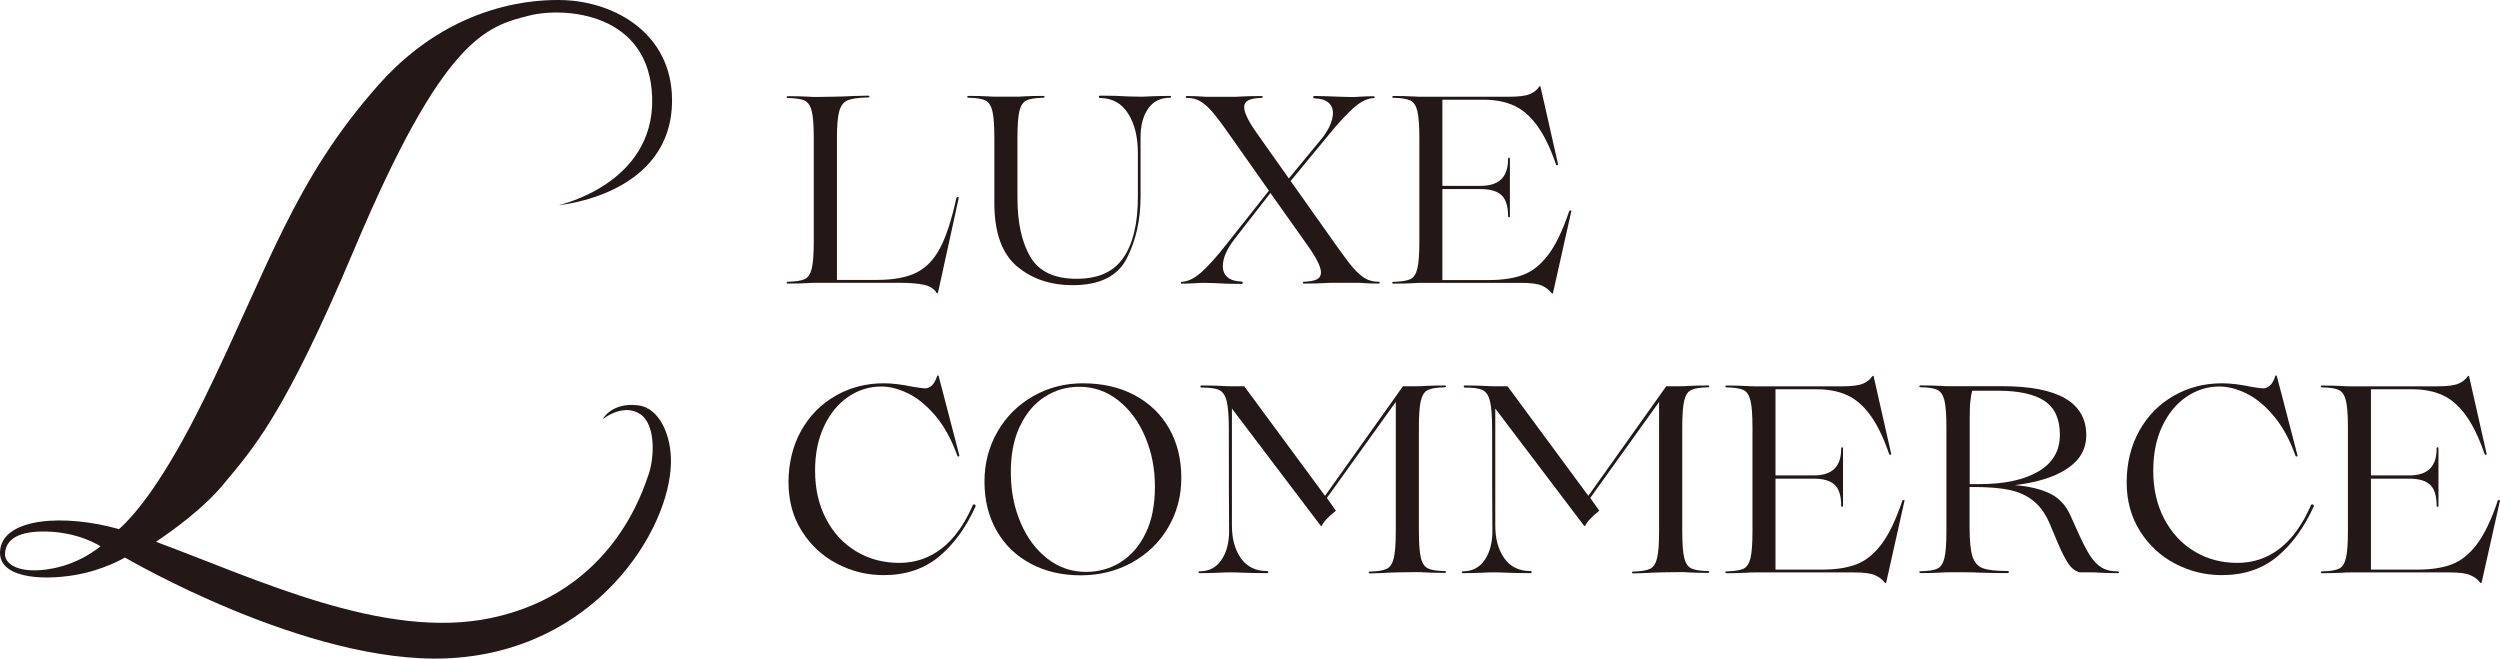
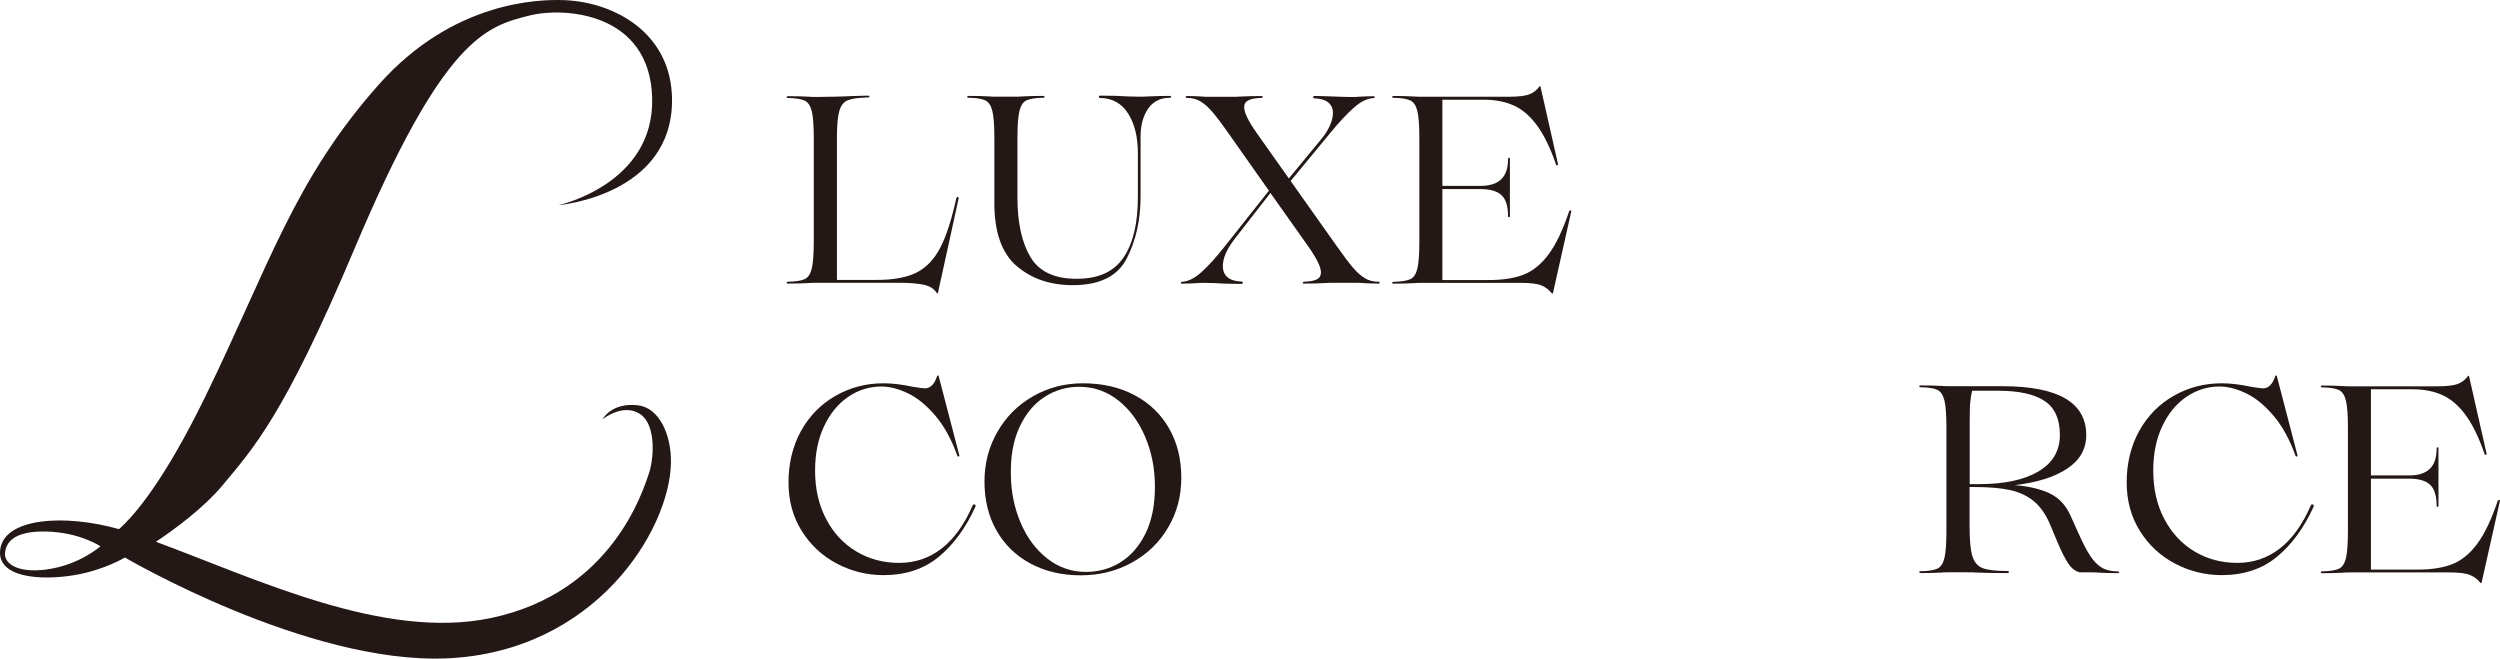
<svg xmlns="http://www.w3.org/2000/svg" fill="none" viewBox="0 0 372 98" height="98" width="372">
  <path fill="#231815" d="M371.863 74.386C371.951 74.396 372 74.435 372 74.484L369.268 86.675C369.239 86.803 369.16 86.803 369.033 86.675C368.69 86.225 368.22 85.862 367.603 85.588C366.996 85.314 365.958 85.177 364.479 85.177H349.722C349.252 85.177 348.88 85.187 348.616 85.216C347.715 85.265 346.687 85.295 345.531 85.295C345.404 85.295 345.335 85.246 345.335 85.157C345.335 85.069 345.404 85.02 345.531 85.02C346.696 84.991 347.519 84.864 348.028 84.629C348.528 84.394 348.88 83.865 349.076 83.042C349.272 82.22 349.37 80.888 349.37 79.047V63.614C349.37 61.763 349.272 60.432 349.076 59.619C348.88 58.806 348.528 58.277 348.028 58.032C347.529 57.797 346.696 57.66 345.531 57.641C345.404 57.641 345.335 57.592 345.335 57.504C345.335 57.416 345.404 57.367 345.531 57.367C346.696 57.367 347.725 57.396 348.616 57.445C348.88 57.474 349.252 57.484 349.722 57.484H362.619C364.127 57.484 365.184 57.357 365.801 57.092C366.418 56.828 366.888 56.456 367.202 55.986C367.251 55.937 367.3 55.907 367.339 55.907C367.378 55.907 367.398 55.937 367.398 55.986L370.012 67.541C370.012 67.619 369.963 67.668 369.875 67.678C369.787 67.688 369.718 67.649 369.699 67.541C368.857 65.093 367.917 63.164 366.888 61.763C365.86 60.363 364.714 59.374 363.441 58.796C362.168 58.218 360.68 57.925 358.966 57.925H352.797V70.743H358.496C359.867 70.743 360.895 70.41 361.561 69.754C362.237 69.098 362.57 68.089 362.57 66.748C362.57 66.62 362.619 66.552 362.707 66.552C362.795 66.552 362.844 66.62 362.844 66.748V75.257C362.844 75.365 362.795 75.414 362.707 75.414C362.619 75.414 362.57 75.365 362.57 75.257C362.57 73.779 362.247 72.741 361.6 72.133C360.954 71.526 359.916 71.223 358.496 71.223H352.797V84.756H359.759C361.787 84.756 363.49 84.492 364.861 83.963C366.232 83.434 367.476 82.435 368.582 80.957C369.689 79.478 370.717 77.333 371.667 74.503C371.696 74.425 371.755 74.396 371.843 74.405L371.863 74.386Z" />
  <path fill="#231815" d="M136.365 40.563C137.814 39.838 138.989 38.614 139.89 36.9C140.791 35.187 141.594 32.719 142.299 29.497C142.348 29.37 142.426 29.301 142.515 29.301C142.603 29.301 142.652 29.37 142.652 29.497L139.567 43.579C139.538 43.687 139.479 43.687 139.371 43.579C138.979 42.942 138.314 42.541 137.393 42.355C136.473 42.169 135.307 42.081 133.907 42.081H121.441C120.971 42.081 120.599 42.09 120.335 42.12C119.434 42.169 118.406 42.198 117.25 42.198C117.123 42.198 117.054 42.149 117.054 42.061C117.054 41.973 117.123 41.924 117.25 41.924C118.415 41.895 119.238 41.767 119.747 41.532C120.247 41.297 120.599 40.768 120.795 39.946C120.991 39.123 121.089 37.791 121.089 35.95V20.557C121.089 18.716 120.991 17.374 120.795 16.561C120.599 15.749 120.247 15.22 119.747 14.975C119.248 14.74 118.415 14.603 117.25 14.583C117.123 14.583 117.054 14.534 117.054 14.446C117.054 14.358 117.123 14.309 117.25 14.309C118.415 14.309 119.444 14.339 120.335 14.387C120.599 14.417 120.971 14.427 121.441 14.427L124.134 14.387L125.554 14.348C126.455 14.299 127.64 14.26 129.118 14.231C129.305 14.231 129.393 14.28 129.373 14.368C129.363 14.456 129.275 14.505 129.118 14.505C127.748 14.534 126.759 14.671 126.151 14.916C125.544 15.171 125.123 15.7 124.888 16.522C124.653 17.345 124.536 18.677 124.536 20.518V41.65H130.509C132.967 41.65 134.916 41.287 136.365 40.563Z" />
  <path fill="#231815" d="M151.259 39.574C149.056 37.664 147.959 34.54 147.959 30.212V20.518C147.959 18.667 147.861 17.335 147.665 16.522C147.469 15.71 147.117 15.181 146.617 14.936C146.118 14.701 145.285 14.564 144.12 14.544C143.983 14.544 143.924 14.495 143.924 14.407C143.924 14.319 143.993 14.27 144.12 14.27C145.334 14.27 146.363 14.299 147.205 14.348C147.469 14.378 147.822 14.387 148.272 14.387H151.083C151.533 14.387 151.886 14.378 152.15 14.348C152.992 14.299 154.02 14.27 155.235 14.27C155.362 14.27 155.43 14.319 155.43 14.407C155.43 14.495 155.362 14.544 155.235 14.544C154.069 14.574 153.247 14.701 152.738 14.936C152.238 15.171 151.886 15.7 151.69 16.522C151.494 17.345 151.396 18.677 151.396 20.518V29.38C151.396 33.101 152.032 36.048 153.315 38.222C154.598 40.396 156.88 41.483 160.18 41.483C163.48 41.483 165.722 40.435 167.162 38.34C168.601 36.244 169.316 33.238 169.316 29.341V22.77C169.316 20.4 168.836 18.442 167.877 16.914C166.917 15.386 165.526 14.603 163.705 14.583C163.568 14.583 163.509 14.525 163.509 14.407C163.509 14.29 163.578 14.231 163.705 14.231C165.389 14.231 166.76 14.27 167.818 14.348L169.561 14.387C170.09 14.387 170.521 14.378 170.863 14.348C171.97 14.299 173.057 14.27 174.105 14.27C174.212 14.27 174.261 14.319 174.261 14.407C174.261 14.495 174.212 14.544 174.105 14.544C172.685 14.544 171.588 15.083 170.844 16.17C170.09 17.257 169.718 18.647 169.718 20.361V29.223C169.718 32.68 169.042 35.745 167.681 38.418C166.32 41.101 163.637 42.433 159.631 42.433C156.253 42.433 153.462 41.473 151.259 39.564V39.574Z" />
  <path fill="#231815" d="M205.294 42.061C205.294 42.149 205.245 42.198 205.137 42.198C204.265 42.198 203.492 42.169 202.806 42.12C202.62 42.09 202.346 42.081 201.974 42.081H198.292C197.793 42.081 197.411 42.09 197.146 42.12C196.245 42.169 195.207 42.198 194.023 42.198C193.915 42.198 193.866 42.149 193.866 42.061C193.866 41.973 193.915 41.924 194.023 41.924C194.894 41.895 195.531 41.777 195.942 41.571C196.353 41.366 196.559 41.013 196.559 40.543C196.559 39.75 195.942 38.477 194.698 36.705L189.038 28.714L183.74 35.52C182.556 37.047 181.958 38.408 181.958 39.593C181.958 40.308 182.193 40.856 182.654 41.258C183.114 41.65 183.809 41.865 184.73 41.895C184.857 41.895 184.925 41.953 184.925 42.071C184.925 42.188 184.857 42.247 184.73 42.247C183.143 42.247 181.841 42.208 180.813 42.13L179.265 42.09H179.03C178.658 42.09 178.355 42.1 178.12 42.13C177.326 42.178 176.563 42.208 175.828 42.208C175.75 42.208 175.711 42.159 175.711 42.071C175.711 41.983 175.75 41.934 175.828 41.934C176.749 41.904 177.728 41.434 178.756 40.514C179.784 39.593 180.989 38.261 182.36 36.518L188.813 28.371L182.761 19.783C181.762 18.353 180.959 17.306 180.372 16.62C179.775 15.935 179.187 15.416 178.609 15.073C178.031 14.73 177.356 14.564 176.592 14.564C176.484 14.564 176.435 14.515 176.435 14.427C176.435 14.338 176.484 14.29 176.592 14.29C177.464 14.29 178.237 14.319 178.923 14.368C179.109 14.397 179.383 14.407 179.755 14.407H183.437C183.917 14.407 184.279 14.397 184.543 14.368C185.444 14.319 186.492 14.29 187.706 14.29C187.834 14.29 187.902 14.338 187.902 14.427C187.902 14.515 187.834 14.564 187.706 14.564C186.835 14.593 186.189 14.711 185.768 14.916C185.346 15.132 185.131 15.475 185.131 15.944C185.131 16.738 185.748 18.02 186.992 19.783L191.78 26.55L196.451 20.89C197.088 20.155 197.558 19.421 197.871 18.716C198.184 18.011 198.341 17.374 198.341 16.816C198.341 16.16 198.106 15.631 197.646 15.249C197.186 14.867 196.49 14.662 195.57 14.632C195.462 14.632 195.413 14.574 195.413 14.456C195.413 14.338 195.462 14.28 195.57 14.28C196.206 14.28 197.509 14.319 199.487 14.397L201.034 14.437H201.23C201.573 14.437 201.866 14.427 202.101 14.397C202.895 14.348 203.668 14.319 204.432 14.319C204.51 14.319 204.549 14.368 204.549 14.456C204.549 14.544 204.51 14.593 204.432 14.593C203.511 14.623 202.522 15.083 201.484 15.993C200.446 16.904 199.222 18.216 197.822 19.93L192.044 26.932L198.968 36.705C199.967 38.124 200.77 39.182 201.357 39.867C201.954 40.553 202.542 41.072 203.12 41.415C203.697 41.757 204.373 41.924 205.137 41.924C205.245 41.924 205.294 41.973 205.294 42.061Z" />
  <path fill="#231815" d="M233.682 31.299C233.77 31.309 233.819 31.348 233.819 31.397L231.087 43.589C231.058 43.716 230.98 43.716 230.852 43.589C230.509 43.138 230.039 42.776 229.432 42.502C228.825 42.227 227.787 42.09 226.309 42.09H211.551C211.071 42.09 210.709 42.1 210.445 42.13C209.544 42.178 208.516 42.208 207.36 42.208C207.233 42.208 207.164 42.159 207.164 42.071C207.164 41.983 207.233 41.934 207.36 41.934C208.525 41.904 209.348 41.777 209.857 41.542C210.357 41.307 210.709 40.778 210.905 39.956C211.101 39.133 211.199 37.801 211.199 35.96V20.527C211.199 18.677 211.101 17.345 210.905 16.532C210.709 15.719 210.357 15.191 209.857 14.946C209.358 14.711 208.525 14.574 207.36 14.554C207.233 14.554 207.164 14.505 207.164 14.417C207.164 14.329 207.233 14.28 207.36 14.28C208.525 14.28 209.554 14.309 210.445 14.358C210.709 14.387 211.081 14.397 211.551 14.397H224.448C225.956 14.397 227.014 14.27 227.631 14.006C228.247 13.741 228.717 13.369 229.031 12.899C229.08 12.85 229.129 12.821 229.168 12.821C229.207 12.821 229.227 12.85 229.227 12.899L231.841 24.454C231.841 24.532 231.792 24.581 231.704 24.591C231.616 24.601 231.547 24.562 231.528 24.454C230.686 22.006 229.746 20.077 228.717 18.677C227.689 17.276 226.544 16.287 225.271 15.71C223.998 15.132 222.509 14.838 220.795 14.838H214.626V27.656H220.325C221.696 27.656 222.715 27.323 223.39 26.667C224.066 26.011 224.399 25.003 224.399 23.661C224.399 23.534 224.448 23.465 224.536 23.465C224.624 23.465 224.673 23.534 224.673 23.661V32.171C224.673 32.278 224.624 32.327 224.536 32.327C224.448 32.327 224.399 32.278 224.399 32.171C224.399 30.692 224.076 29.654 223.43 29.047C222.783 28.44 221.745 28.136 220.325 28.136H214.626V41.669H221.589C223.616 41.669 225.319 41.405 226.69 40.876C228.061 40.347 229.305 39.349 230.412 37.87C231.518 36.391 232.546 34.247 233.496 31.417C233.526 31.338 233.584 31.309 233.672 31.319L233.682 31.299Z" />
  <path fill="#231815" d="M124.526 83.865C122.362 82.729 120.619 81.113 119.306 79.018C117.984 76.922 117.328 74.503 117.328 71.752C117.328 69 117.955 66.327 119.208 64.094C120.462 61.861 122.166 60.128 124.33 58.894C126.494 57.651 128.883 57.034 131.488 57.034C132.781 57.034 134.23 57.21 135.836 57.553C136.786 57.709 137.383 57.788 137.618 57.788C138.431 57.788 139.048 57.181 139.44 55.966C139.469 55.888 139.508 55.858 139.577 55.868C139.645 55.878 139.675 55.917 139.675 55.966L142.759 67.796C142.759 67.874 142.71 67.923 142.622 67.933C142.534 67.942 142.465 67.903 142.446 67.796C141.574 65.367 140.478 63.379 139.165 61.842C137.843 60.294 136.492 59.188 135.092 58.522C133.691 57.846 132.379 57.513 131.136 57.513C129.363 57.513 127.728 58.023 126.23 59.041C124.722 60.059 123.527 61.519 122.626 63.418C121.725 65.318 121.284 67.521 121.284 70.028C121.284 72.721 121.823 75.11 122.91 77.186C123.987 79.272 125.485 80.888 127.385 82.034C129.285 83.179 131.42 83.757 133.799 83.757C136.179 83.757 138.284 83.042 140.135 81.603C141.986 80.163 143.523 78.009 144.767 75.13C144.816 75.081 144.884 75.052 144.963 75.052C145.041 75.052 145.1 75.081 145.139 75.15C145.178 75.218 145.188 75.287 145.158 75.365C143.709 78.557 141.878 81.054 139.675 82.866C137.471 84.678 134.739 85.579 131.469 85.579C129.011 85.579 126.709 85.011 124.545 83.875L124.526 83.865Z" />
  <path fill="#231815" d="M153.354 83.865C151.181 82.7 149.486 81.064 148.292 78.959C147.087 76.844 146.49 74.425 146.49 71.673C146.49 68.922 147.136 66.474 148.429 64.231C149.721 61.989 151.484 60.226 153.736 58.953C155.979 57.67 158.447 57.034 161.139 57.034C164.038 57.034 166.604 57.621 168.817 58.796C171.03 59.971 172.744 61.617 173.958 63.741C175.172 65.866 175.779 68.314 175.779 71.086C175.779 73.857 175.123 76.266 173.821 78.489C172.518 80.712 170.716 82.445 168.435 83.708C166.153 84.971 163.617 85.608 160.816 85.608C158.016 85.608 155.538 85.03 153.354 83.865ZM166.711 83.669C168.268 82.719 169.512 81.29 170.452 79.38C171.392 77.47 171.852 75.15 171.852 72.437C171.852 69.725 171.382 67.345 170.433 65.073C169.483 62.801 168.151 60.98 166.437 59.609C164.724 58.238 162.765 57.553 160.581 57.553C158.711 57.553 156.997 58.052 155.44 59.061C153.883 60.059 152.64 61.548 151.719 63.516C150.799 65.484 150.358 67.864 150.417 70.655C150.446 73.191 150.926 75.561 151.866 77.774C152.806 79.987 154.118 81.769 155.822 83.101C157.526 84.433 159.445 85.099 161.58 85.099C163.45 85.099 165.164 84.629 166.721 83.679L166.711 83.669Z" />
-   <path fill="#231815" d="M181.743 85.206C180.637 85.255 179.55 85.285 178.502 85.285C178.394 85.285 178.345 85.236 178.345 85.148C178.345 85.059 178.394 85.011 178.502 85.011C179.902 85.011 180.979 84.452 181.743 83.326C182.507 82.21 182.889 80.77 182.889 79.037C182.86 76.06 182.85 71.007 182.85 63.879C182.85 61.949 182.742 60.559 182.536 59.707C182.321 58.845 181.959 58.297 181.43 58.042C180.901 57.788 180.03 57.67 178.815 57.67C178.678 57.67 178.619 57.621 178.619 57.513C178.619 57.406 178.688 57.357 178.815 57.357C180.059 57.357 181.126 57.386 182.017 57.435C182.311 57.464 182.703 57.474 183.202 57.474H185.141L197.166 73.779L208.761 57.474H210.778C211.248 57.474 211.62 57.464 211.884 57.435C212.785 57.386 213.813 57.357 214.969 57.357C215.096 57.357 215.165 57.406 215.165 57.494C215.165 57.582 215.096 57.631 214.969 57.631C213.804 57.66 212.981 57.788 212.472 58.023C211.972 58.258 211.62 58.786 211.424 59.609C211.228 60.431 211.13 61.763 211.13 63.604V78.998C211.13 80.849 211.228 82.181 211.424 82.993C211.62 83.816 211.972 84.335 212.472 84.58C212.971 84.815 213.804 84.952 214.969 84.971C215.096 84.971 215.165 85.02 215.165 85.109C215.165 85.197 215.096 85.246 214.969 85.246C213.804 85.246 212.775 85.216 211.884 85.167C211.62 85.138 211.248 85.128 210.778 85.128L208.046 85.167L206.822 85.206C206.087 85.255 205.098 85.295 203.855 85.324C203.727 85.324 203.659 85.275 203.659 85.187C203.659 85.099 203.727 85.05 203.855 85.05C205.02 85.02 205.842 84.883 206.352 84.638C206.851 84.394 207.204 83.855 207.399 83.032C207.595 82.21 207.693 80.878 207.693 79.037V59.805L197.44 74.092L198.782 75.992C197.646 76.893 196.951 77.637 196.686 78.244C196.657 78.273 196.637 78.283 196.608 78.283C196.579 78.283 196.559 78.273 196.53 78.244L183.31 60.794V78.205C183.31 80.183 183.76 81.808 184.652 83.072C185.552 84.335 186.845 84.971 188.529 84.971C188.657 84.971 188.725 85.02 188.725 85.128C188.725 85.236 188.657 85.285 188.529 85.285C187.286 85.285 185.983 85.255 184.612 85.206C184.221 85.177 183.702 85.167 183.065 85.167C182.536 85.167 182.086 85.177 181.724 85.206H181.743Z" />
-   <path fill="#231815" d="M220.922 85.206C219.816 85.255 218.729 85.285 217.681 85.285C217.573 85.285 217.524 85.236 217.524 85.148C217.524 85.059 217.573 85.011 217.681 85.011C219.081 85.011 220.159 84.452 220.922 83.326C221.686 82.21 222.068 80.77 222.068 79.037C222.039 76.06 222.029 71.007 222.029 63.879C222.029 61.949 221.921 60.559 221.716 59.707C221.5 58.845 221.138 58.297 220.609 58.042C220.08 57.788 219.209 57.67 217.994 57.67C217.867 57.67 217.799 57.621 217.799 57.513C217.799 57.406 217.867 57.357 217.994 57.357C219.238 57.357 220.305 57.386 221.197 57.435C221.49 57.464 221.882 57.474 222.381 57.474H224.32L236.345 73.779L247.94 57.474H249.957C250.427 57.474 250.799 57.464 251.064 57.435C251.964 57.386 252.993 57.357 254.148 57.357C254.275 57.357 254.344 57.406 254.344 57.494C254.344 57.582 254.275 57.631 254.148 57.631C252.983 57.66 252.15 57.788 251.661 58.023C251.161 58.258 250.809 58.786 250.613 59.609C250.417 60.431 250.319 61.763 250.319 63.604V78.998C250.319 80.849 250.417 82.181 250.613 82.993C250.809 83.816 251.161 84.335 251.661 84.58C252.16 84.815 252.993 84.952 254.148 84.971C254.275 84.971 254.344 85.02 254.344 85.109C254.344 85.197 254.275 85.246 254.148 85.246C252.983 85.246 251.955 85.216 251.064 85.167C250.799 85.138 250.427 85.128 249.957 85.128L247.225 85.167L246.001 85.206C245.266 85.255 244.268 85.295 243.034 85.324C242.906 85.324 242.838 85.275 242.838 85.187C242.838 85.099 242.906 85.05 243.034 85.05C244.199 85.02 245.031 84.883 245.531 84.638C246.03 84.394 246.383 83.855 246.579 83.032C246.774 82.21 246.872 80.878 246.872 79.037V59.805L236.629 74.092L237.971 75.992C236.835 76.893 236.14 77.637 235.875 78.244C235.846 78.273 235.826 78.283 235.797 78.283C235.768 78.283 235.748 78.273 235.719 78.244L222.499 60.794V78.205C222.499 80.183 222.949 81.808 223.841 83.072C224.732 84.335 226.034 84.971 227.718 84.971C227.846 84.971 227.914 85.02 227.914 85.128C227.914 85.236 227.846 85.285 227.718 85.285C226.475 85.285 225.172 85.255 223.801 85.206C223.41 85.177 222.891 85.167 222.254 85.167C221.725 85.167 221.275 85.177 220.913 85.206H220.922Z" />
-   <path fill="#231815" d="M283.261 74.386C283.349 74.396 283.398 74.435 283.398 74.484L280.666 86.675C280.637 86.803 280.558 86.803 280.431 86.675C280.088 86.225 279.618 85.862 279.001 85.588C278.394 85.314 277.356 85.177 275.877 85.177H261.12C260.65 85.177 260.278 85.187 260.014 85.216C259.113 85.265 258.085 85.295 256.929 85.295C256.802 85.295 256.733 85.246 256.733 85.157C256.733 85.069 256.802 85.02 256.929 85.02C258.094 84.991 258.917 84.864 259.426 84.629C259.925 84.394 260.278 83.865 260.474 83.042C260.67 82.22 260.768 80.888 260.768 79.047V63.614C260.768 61.763 260.67 60.432 260.474 59.619C260.278 58.806 259.925 58.277 259.426 58.032C258.927 57.797 258.094 57.66 256.929 57.641C256.802 57.641 256.733 57.592 256.733 57.504C256.733 57.416 256.802 57.367 256.929 57.367C258.094 57.367 259.123 57.396 260.014 57.445C260.278 57.474 260.65 57.484 261.12 57.484H274.017C275.525 57.484 276.582 57.357 277.199 57.092C277.816 56.828 278.286 56.456 278.6 55.986C278.649 55.937 278.698 55.907 278.737 55.907C278.776 55.907 278.796 55.937 278.796 55.986L281.41 67.541C281.41 67.619 281.361 67.668 281.273 67.678C281.185 67.688 281.116 67.649 281.097 67.541C280.255 65.093 279.315 63.164 278.286 61.763C277.258 60.363 276.112 59.374 274.839 58.796C273.566 58.218 272.078 57.925 270.364 57.925H264.195V70.743H269.894C271.265 70.743 272.293 70.41 272.959 69.754C273.635 69.098 273.968 68.089 273.968 66.748C273.968 66.62 274.017 66.552 274.105 66.552C274.193 66.552 274.242 66.62 274.242 66.748V75.257C274.242 75.365 274.193 75.414 274.105 75.414C274.017 75.414 273.968 75.365 273.968 75.257C273.968 73.779 273.645 72.741 272.998 72.133C272.352 71.526 271.314 71.223 269.894 71.223H264.195V84.756H271.157C273.184 84.756 274.888 84.492 276.259 83.963C277.63 83.434 278.874 82.435 279.98 80.957C281.087 79.478 282.115 77.333 283.065 74.503C283.094 74.425 283.153 74.396 283.241 74.405L283.261 74.386Z" />
  <path fill="#231815" d="M315.331 85.148C315.331 85.236 315.263 85.285 315.136 85.285C314.049 85.285 313.118 85.255 312.325 85.207C312.061 85.177 311.718 85.167 311.297 85.167H309.515C308.859 85.04 308.271 84.599 307.772 83.865C307.272 83.13 306.734 82.053 306.146 80.663L305.118 78.205C304.481 76.648 303.678 75.453 302.68 74.621C301.691 73.788 300.486 73.221 299.076 72.917C297.666 72.613 295.874 72.466 293.71 72.466H293.073V78.44C293.073 80.467 293.22 81.926 293.504 82.807C293.798 83.689 294.307 84.276 295.051 84.55C295.786 84.825 296.99 84.962 298.655 84.962C298.841 84.962 298.929 85.011 298.929 85.118C298.929 85.226 298.841 85.275 298.655 85.275C296.892 85.275 295.394 85.246 294.18 85.197C293.808 85.167 293.279 85.157 292.593 85.157H289.979C289.509 85.157 289.137 85.167 288.872 85.197C287.971 85.246 286.943 85.275 285.788 85.275C285.66 85.275 285.592 85.226 285.592 85.138C285.592 85.05 285.66 85.001 285.788 85.001C286.953 84.972 287.776 84.844 288.285 84.609C288.784 84.374 289.137 83.845 289.333 83.023C289.528 82.2 289.626 80.868 289.626 79.027V63.595C289.626 61.744 289.528 60.412 289.333 59.599C289.137 58.786 288.784 58.258 288.285 58.013C287.785 57.778 286.953 57.641 285.788 57.621C285.66 57.621 285.592 57.572 285.592 57.484C285.592 57.396 285.66 57.347 285.788 57.347C286.953 57.347 287.981 57.376 288.872 57.425C289.137 57.455 289.509 57.465 289.979 57.465H297.93C306.264 57.465 310.435 59.893 310.435 64.75C310.435 66.806 309.495 68.461 307.625 69.715C305.754 70.968 303.14 71.791 299.791 72.192C301.877 72.349 303.61 72.76 304.991 73.416C306.371 74.073 307.409 75.179 308.095 76.736L309.241 79.272C309.926 80.8 310.523 81.955 311.042 82.739C311.561 83.512 312.12 84.09 312.746 84.462C313.363 84.834 314.147 85.02 315.096 85.02C315.224 85.02 315.292 85.069 315.292 85.157L315.331 85.148ZM293.191 59.648C293.122 60.226 293.093 61.235 293.093 62.654V72.036H294.522C298.244 72.036 301.172 71.409 303.306 70.156C305.441 68.902 306.508 67.091 306.508 64.711C306.508 62.331 305.754 60.686 304.237 59.668C302.719 58.649 300.408 58.14 297.294 58.14H293.455C293.347 58.561 293.259 59.061 293.201 59.648H293.191Z" />
  <path fill="#231815" d="M323.645 83.865C321.481 82.729 319.738 81.113 318.426 79.018C317.104 76.922 316.448 74.503 316.448 71.752C316.448 69 317.074 66.327 318.328 64.094C319.581 61.861 321.285 60.128 323.449 58.894C325.613 57.66 328.003 57.034 330.607 57.034C331.9 57.034 333.349 57.21 334.955 57.553C335.905 57.709 336.502 57.788 336.737 57.788C337.55 57.788 338.167 57.181 338.559 55.966C338.588 55.888 338.627 55.858 338.696 55.868C338.764 55.878 338.794 55.917 338.794 55.966L341.878 67.796C341.878 67.874 341.83 67.923 341.741 67.933C341.653 67.942 341.585 67.903 341.565 67.796C340.694 65.367 339.597 63.379 338.285 61.842C336.963 60.294 335.611 59.188 334.211 58.522C332.811 57.846 331.489 57.513 330.255 57.513C328.492 57.513 326.857 58.023 325.349 59.041C323.841 60.059 322.646 61.519 321.745 63.418C320.844 65.318 320.404 67.521 320.404 70.028C320.404 72.721 320.942 75.11 322.029 77.186C323.116 79.262 324.605 80.888 326.504 82.034C328.404 83.179 330.539 83.757 332.918 83.757C335.298 83.757 337.403 83.042 339.254 81.603C341.105 80.163 342.642 78.009 343.886 75.13C343.935 75.081 344.003 75.052 344.082 75.052C344.16 75.052 344.219 75.081 344.258 75.15C344.297 75.218 344.307 75.287 344.278 75.365C342.828 78.557 340.997 81.054 338.794 82.866C336.591 84.678 333.858 85.579 330.588 85.579C328.14 85.579 325.829 85.011 323.665 83.875L323.645 83.865Z" />
  <path fill="#231815" d="M94.919 60.307C90.962 59.851 89.656 62.392 89.656 62.392C89.656 62.392 92.682 59.932 95.223 61.593C97.763 63.263 97.267 68.528 96.508 70.604C95.749 72.69 91.245 88.171 73.028 91.968C57.097 95.288 38.282 86.186 23.202 80.617C25.895 78.815 30.307 75.606 33.192 72.123C37.584 66.817 42.199 62.028 52.735 37.04C65.993 5.602 72.319 3.931 78.786 2.311C83.938 1.015 96.741 1.815 97.044 14.623C97.348 27.431 83.108 30.529 83.108 30.529C83.108 30.529 100.071 29.091 100 14.846C99.949 4.923 91.458 0.337 84.029 0.023C80.244 -0.129 67.451 0.124 56.379 12.568C43.758 26.742 39.942 39.763 30.55 59.011C24.447 71.515 20.045 76.659 17.707 78.734C9.61 76.446 0.673 77.053 0.036 81.741C-0.541 85.963 6.017 86.439 11.128 85.569C15.531 84.819 18.587 82.956 18.587 82.956C18.587 82.956 45.701 98.883 66.53 97.962C88.523 96.979 99.646 78.947 99.838 68.883C99.919 64.711 98.087 60.661 94.929 60.307H94.919ZM6.958 84.738C2.303 85.346 0.734 83.675 0.744 82.501C0.764 80.759 2.009 79.018 6.725 79.089C11.796 79.159 14.944 81.286 14.944 81.286C14.944 81.286 11.786 84.1 6.958 84.728V84.738Z" />
</svg>